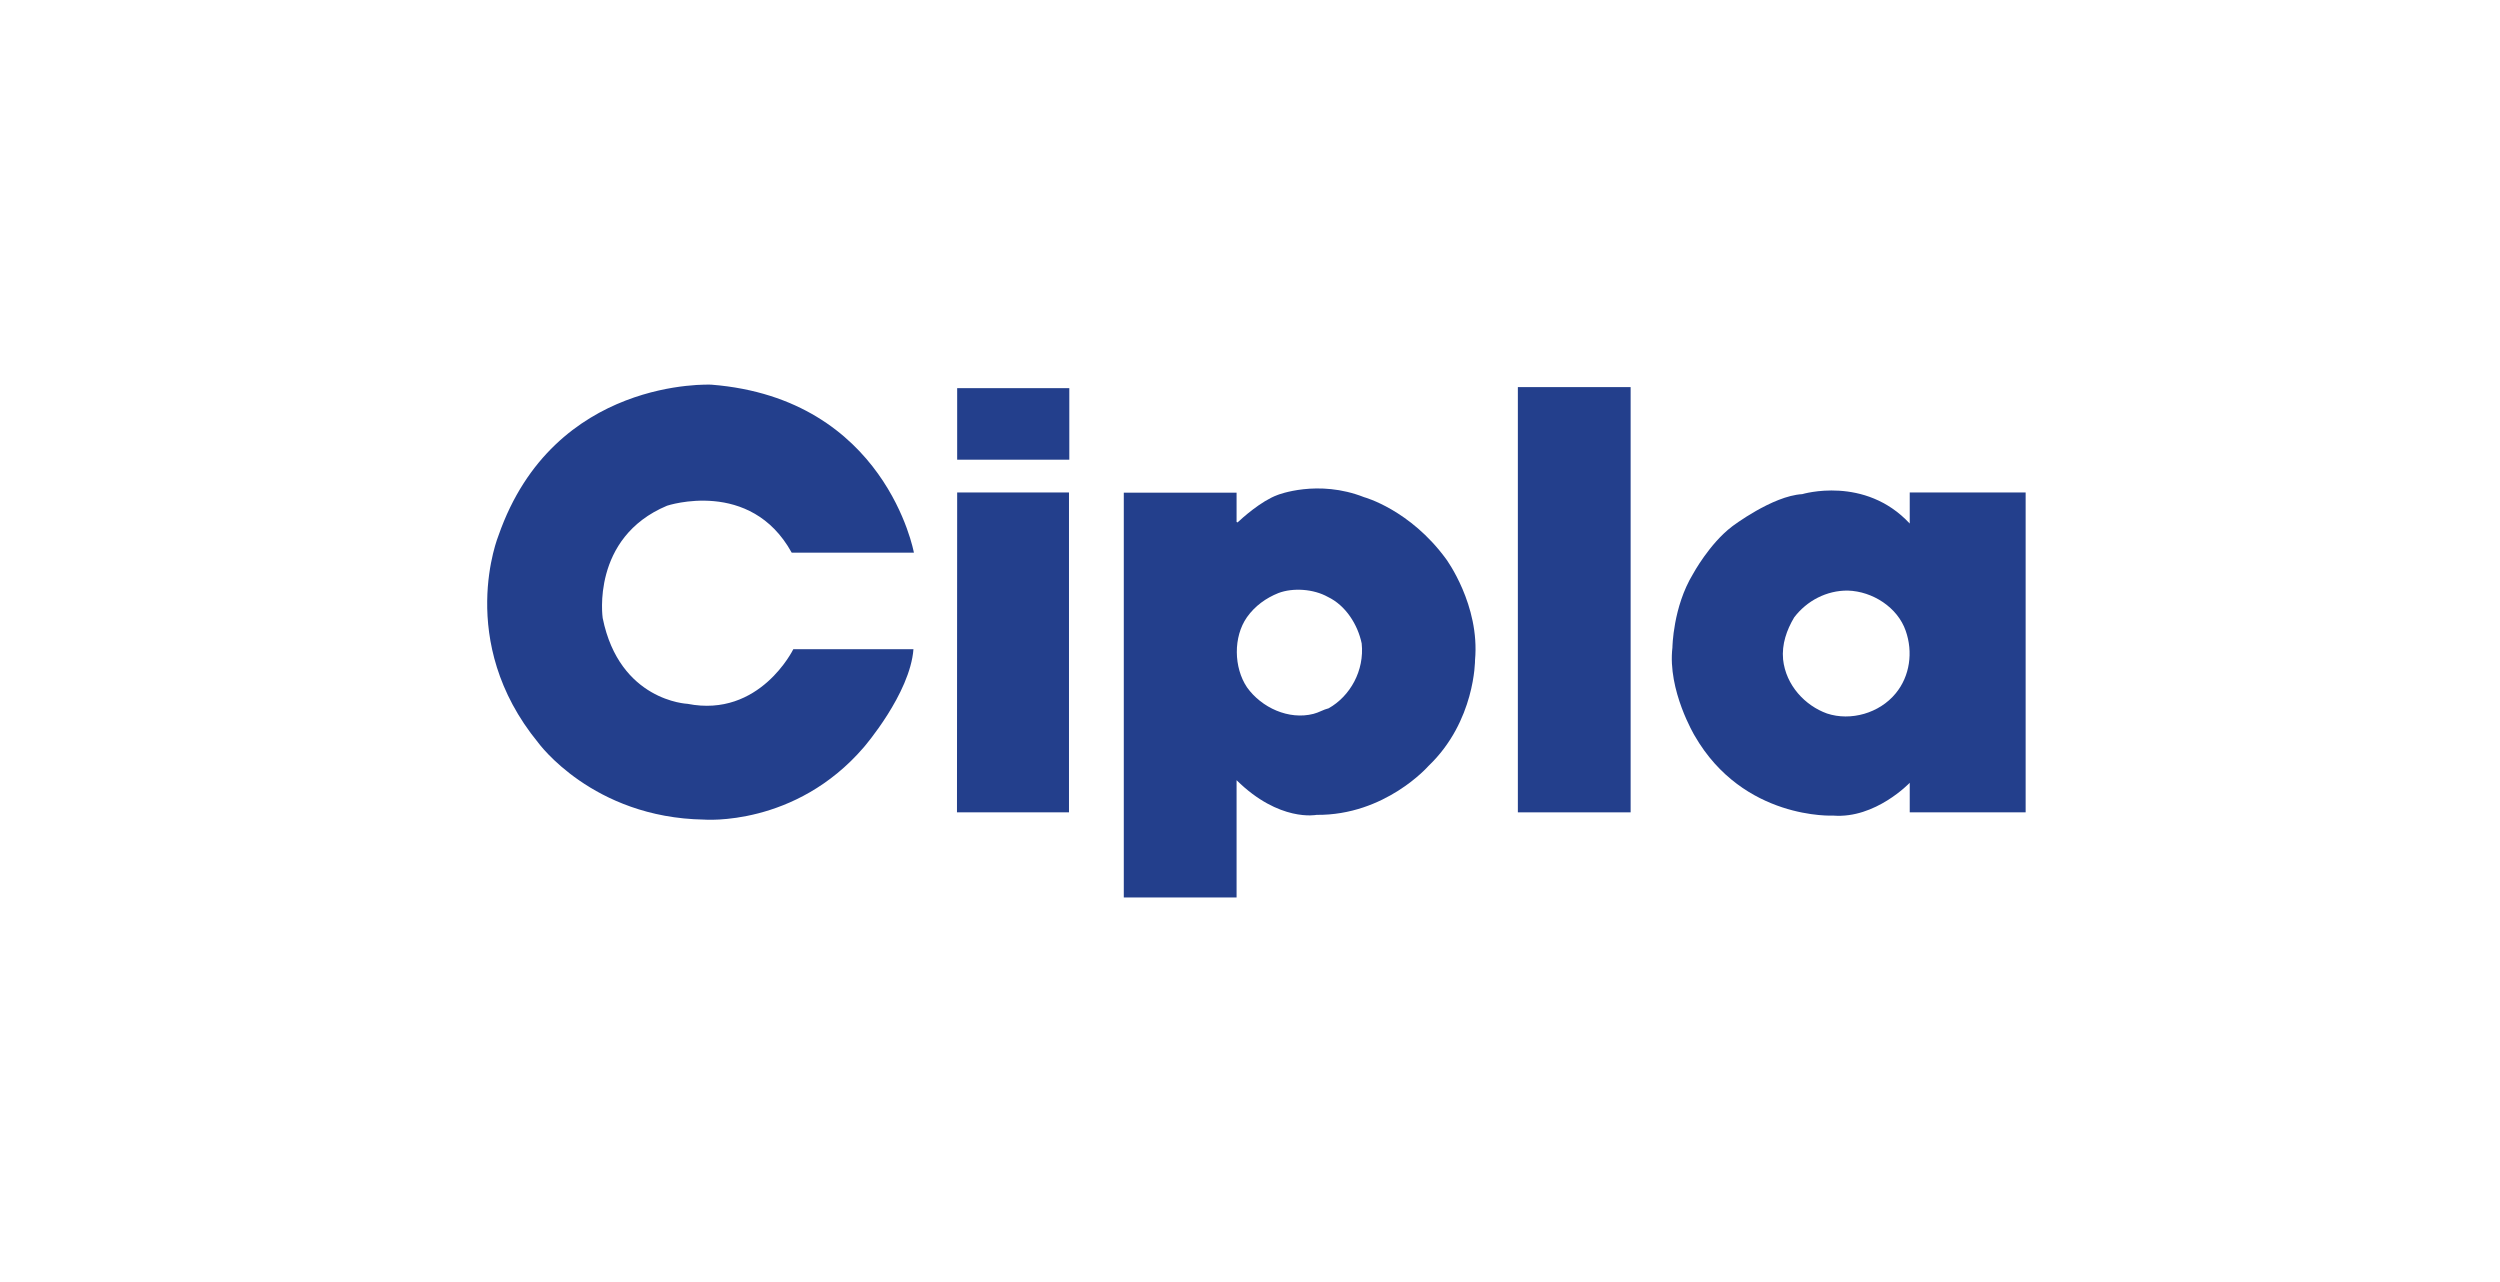
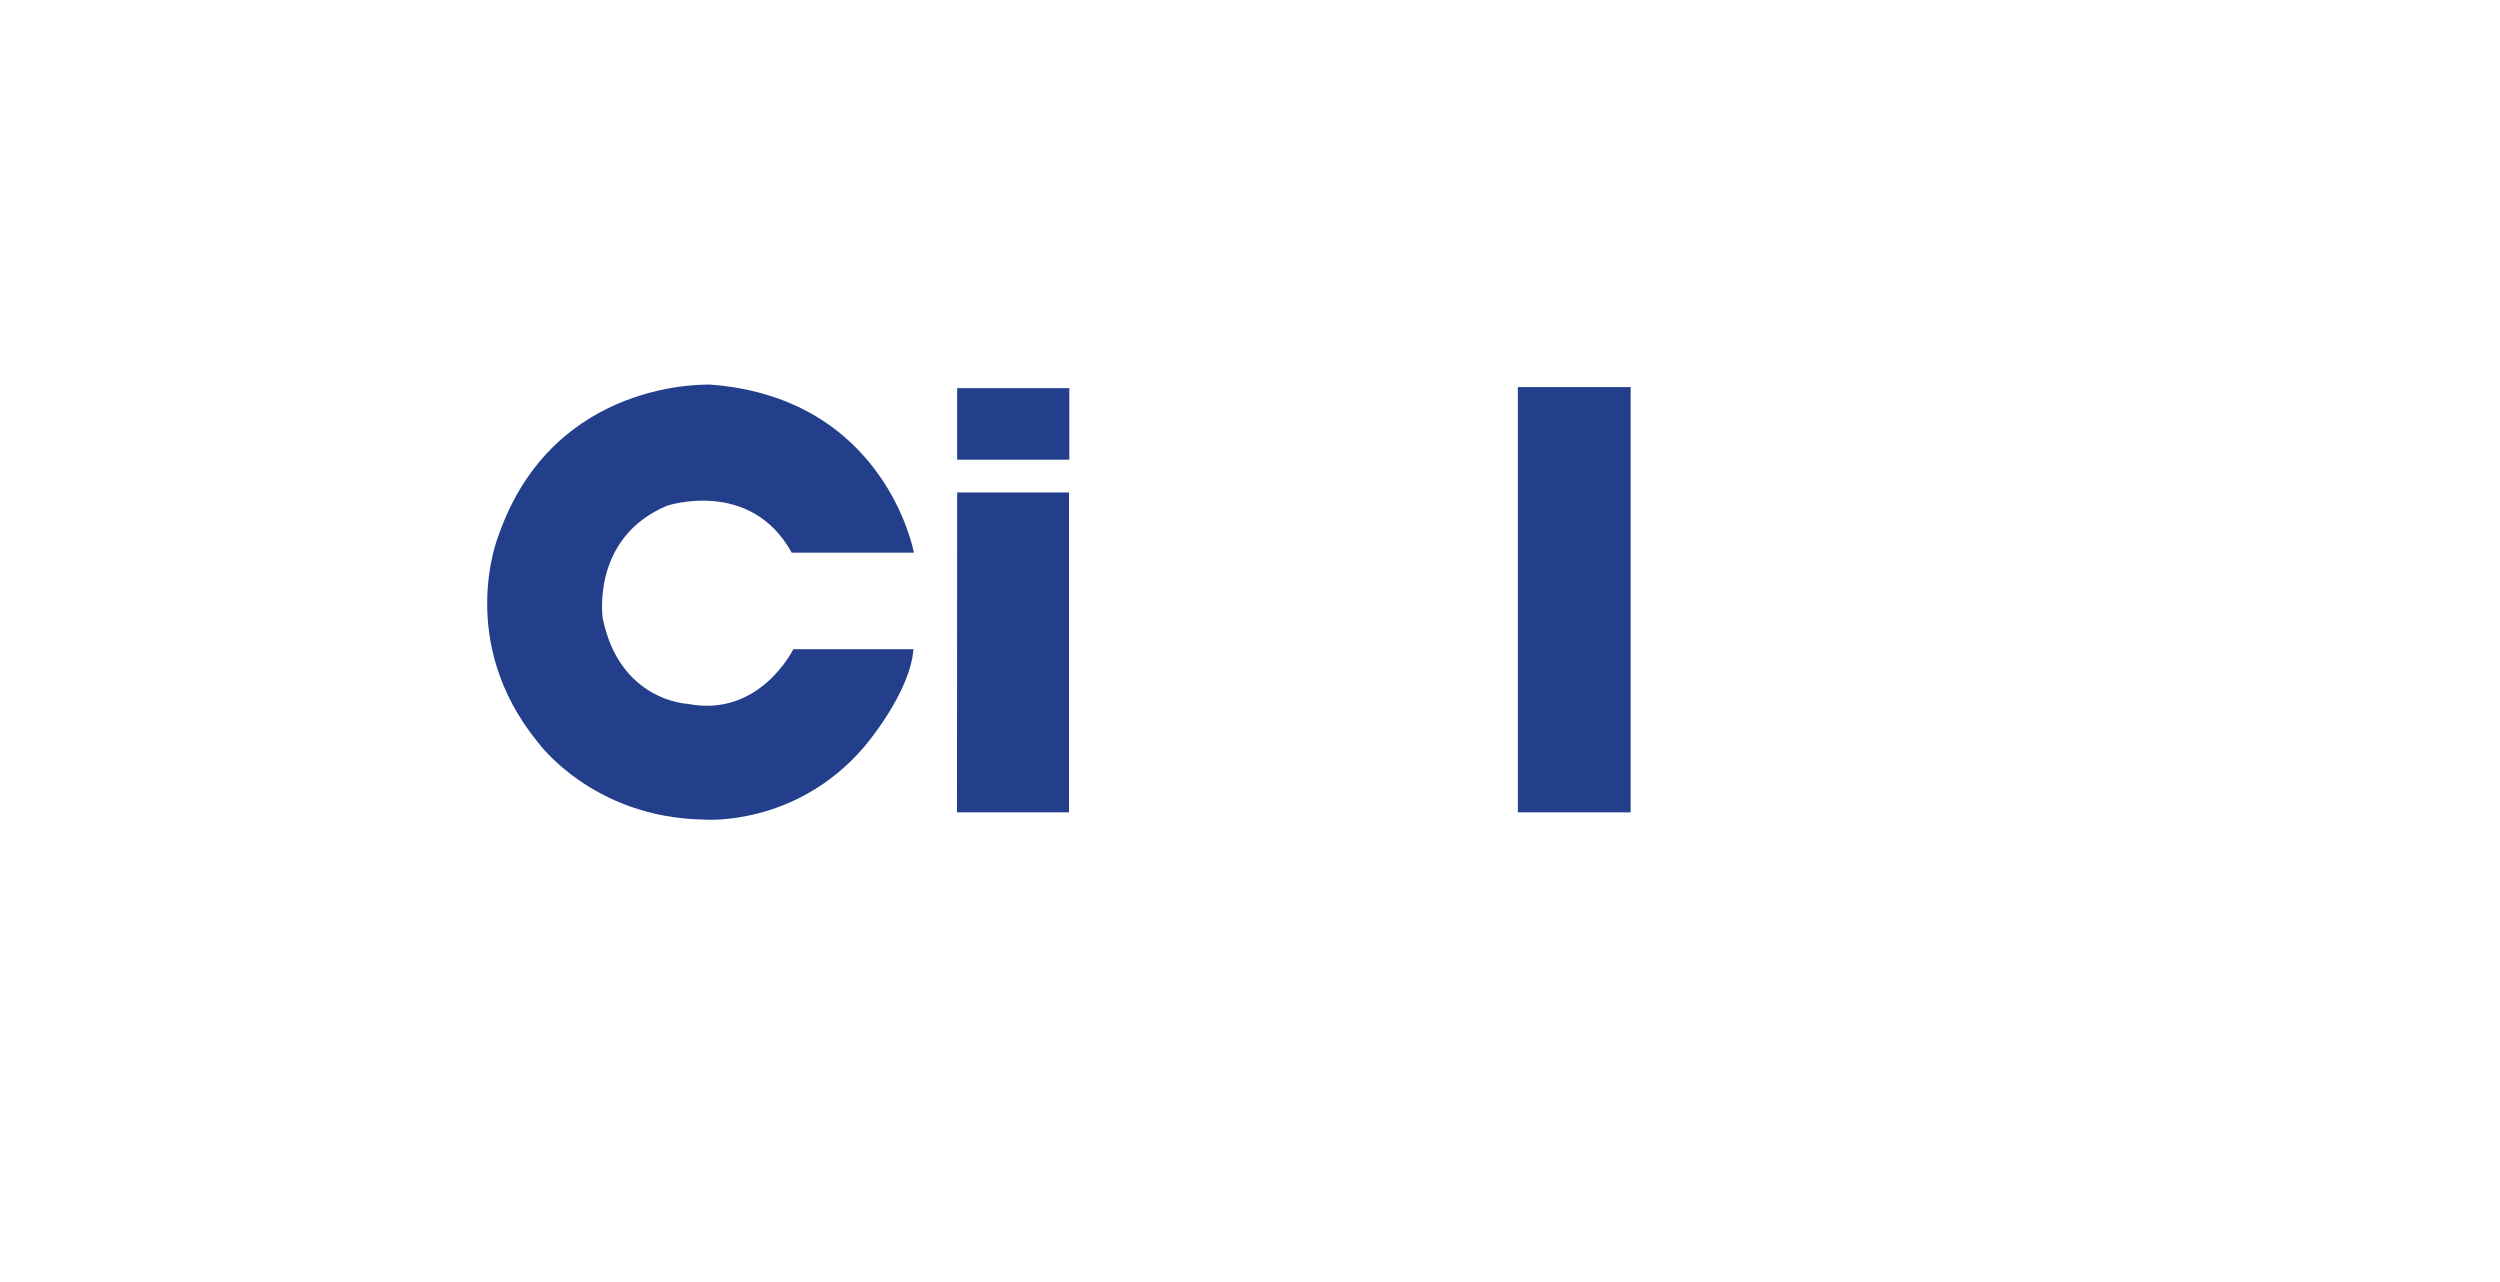
<svg xmlns="http://www.w3.org/2000/svg" width="195" height="100" viewBox="0 0 195 100" fill="none">
-   <path fill-rule="evenodd" clip-rule="evenodd" d="M99.647 38.609C99.656 38.605 102.798 37.357 106.403 38.781C106.421 38.786 109.973 39.749 112.792 43.599C112.801 43.611 115.445 47.195 115.052 51.49C115.052 51.498 115.074 56.262 111.416 59.75C111.416 59.75 108.05 63.609 102.693 63.56C102.693 63.56 99.794 64.15 96.453 60.855V70H87.656V38.426H96.453V40.712L96.53 40.749C96.879 40.421 98.357 39.081 99.647 38.609ZM103.576 46.561C102.462 45.936 100.852 45.826 99.711 46.26C98.753 46.644 97.891 47.257 97.263 48.141C96.187 49.678 96.229 52.067 97.266 53.612C98.397 55.2 100.527 56.175 102.449 55.682C102.86 55.583 103.223 55.346 103.635 55.247C105.319 54.298 106.433 52.302 106.212 50.191C105.91 48.725 104.966 47.226 103.576 46.561Z" fill="#233F8C" />
  <path d="M38.886 41.762C43.207 29.383 55.474 30.004 55.495 30.005C69.096 31.086 71.281 43.087 71.284 43.106H61.752C58.543 37.281 52.034 39.444 52.028 39.446C46.08 41.941 47.01 48.212 47.01 48.212C48.322 54.682 53.608 54.898 53.628 54.899C59.263 56.013 61.879 50.637 61.879 50.637H71.249C70.986 54.109 67.391 58.27 67.387 58.275C62.032 64.516 54.911 63.928 54.906 63.928C46.211 63.781 41.985 57.934 41.982 57.931C35.495 50.015 38.886 41.762 38.886 41.762Z" fill="#233F8C" />
-   <path fill-rule="evenodd" clip-rule="evenodd" d="M140.573 38.543C140.573 38.543 145.453 37.066 148.959 40.836V38.412H158V63.362H148.959V61.058C148.959 61.058 146.287 63.871 142.997 63.617C142.997 63.617 135.986 63.977 132.186 57.389C132.186 57.389 130.057 53.849 130.449 50.506C130.45 50.493 130.485 47.354 132.054 44.771C132.058 44.764 133.335 42.408 135.101 41.066C135.101 41.066 138.248 38.675 140.573 38.543ZM144.133 46.065C142.478 46.048 140.931 46.857 139.943 48.161C139.363 49.136 138.969 50.246 139.081 51.44C139.3 53.459 140.798 55.041 142.508 55.654C144.357 56.266 146.597 55.629 147.858 54.09C148.982 52.738 149.225 50.849 148.645 49.204C148.015 47.376 146.064 46.123 144.133 46.065Z" fill="#233F8C" />
  <path d="M127.189 63.363H118.393V30.194H127.189V63.363Z" fill="#233F8C" />
  <path d="M83.381 63.362H74.644L74.659 38.412H83.381V63.362Z" fill="#233F8C" />
  <path d="M83.406 35.856H74.659V30.276H83.406V35.856Z" fill="#233F8C" />
</svg>